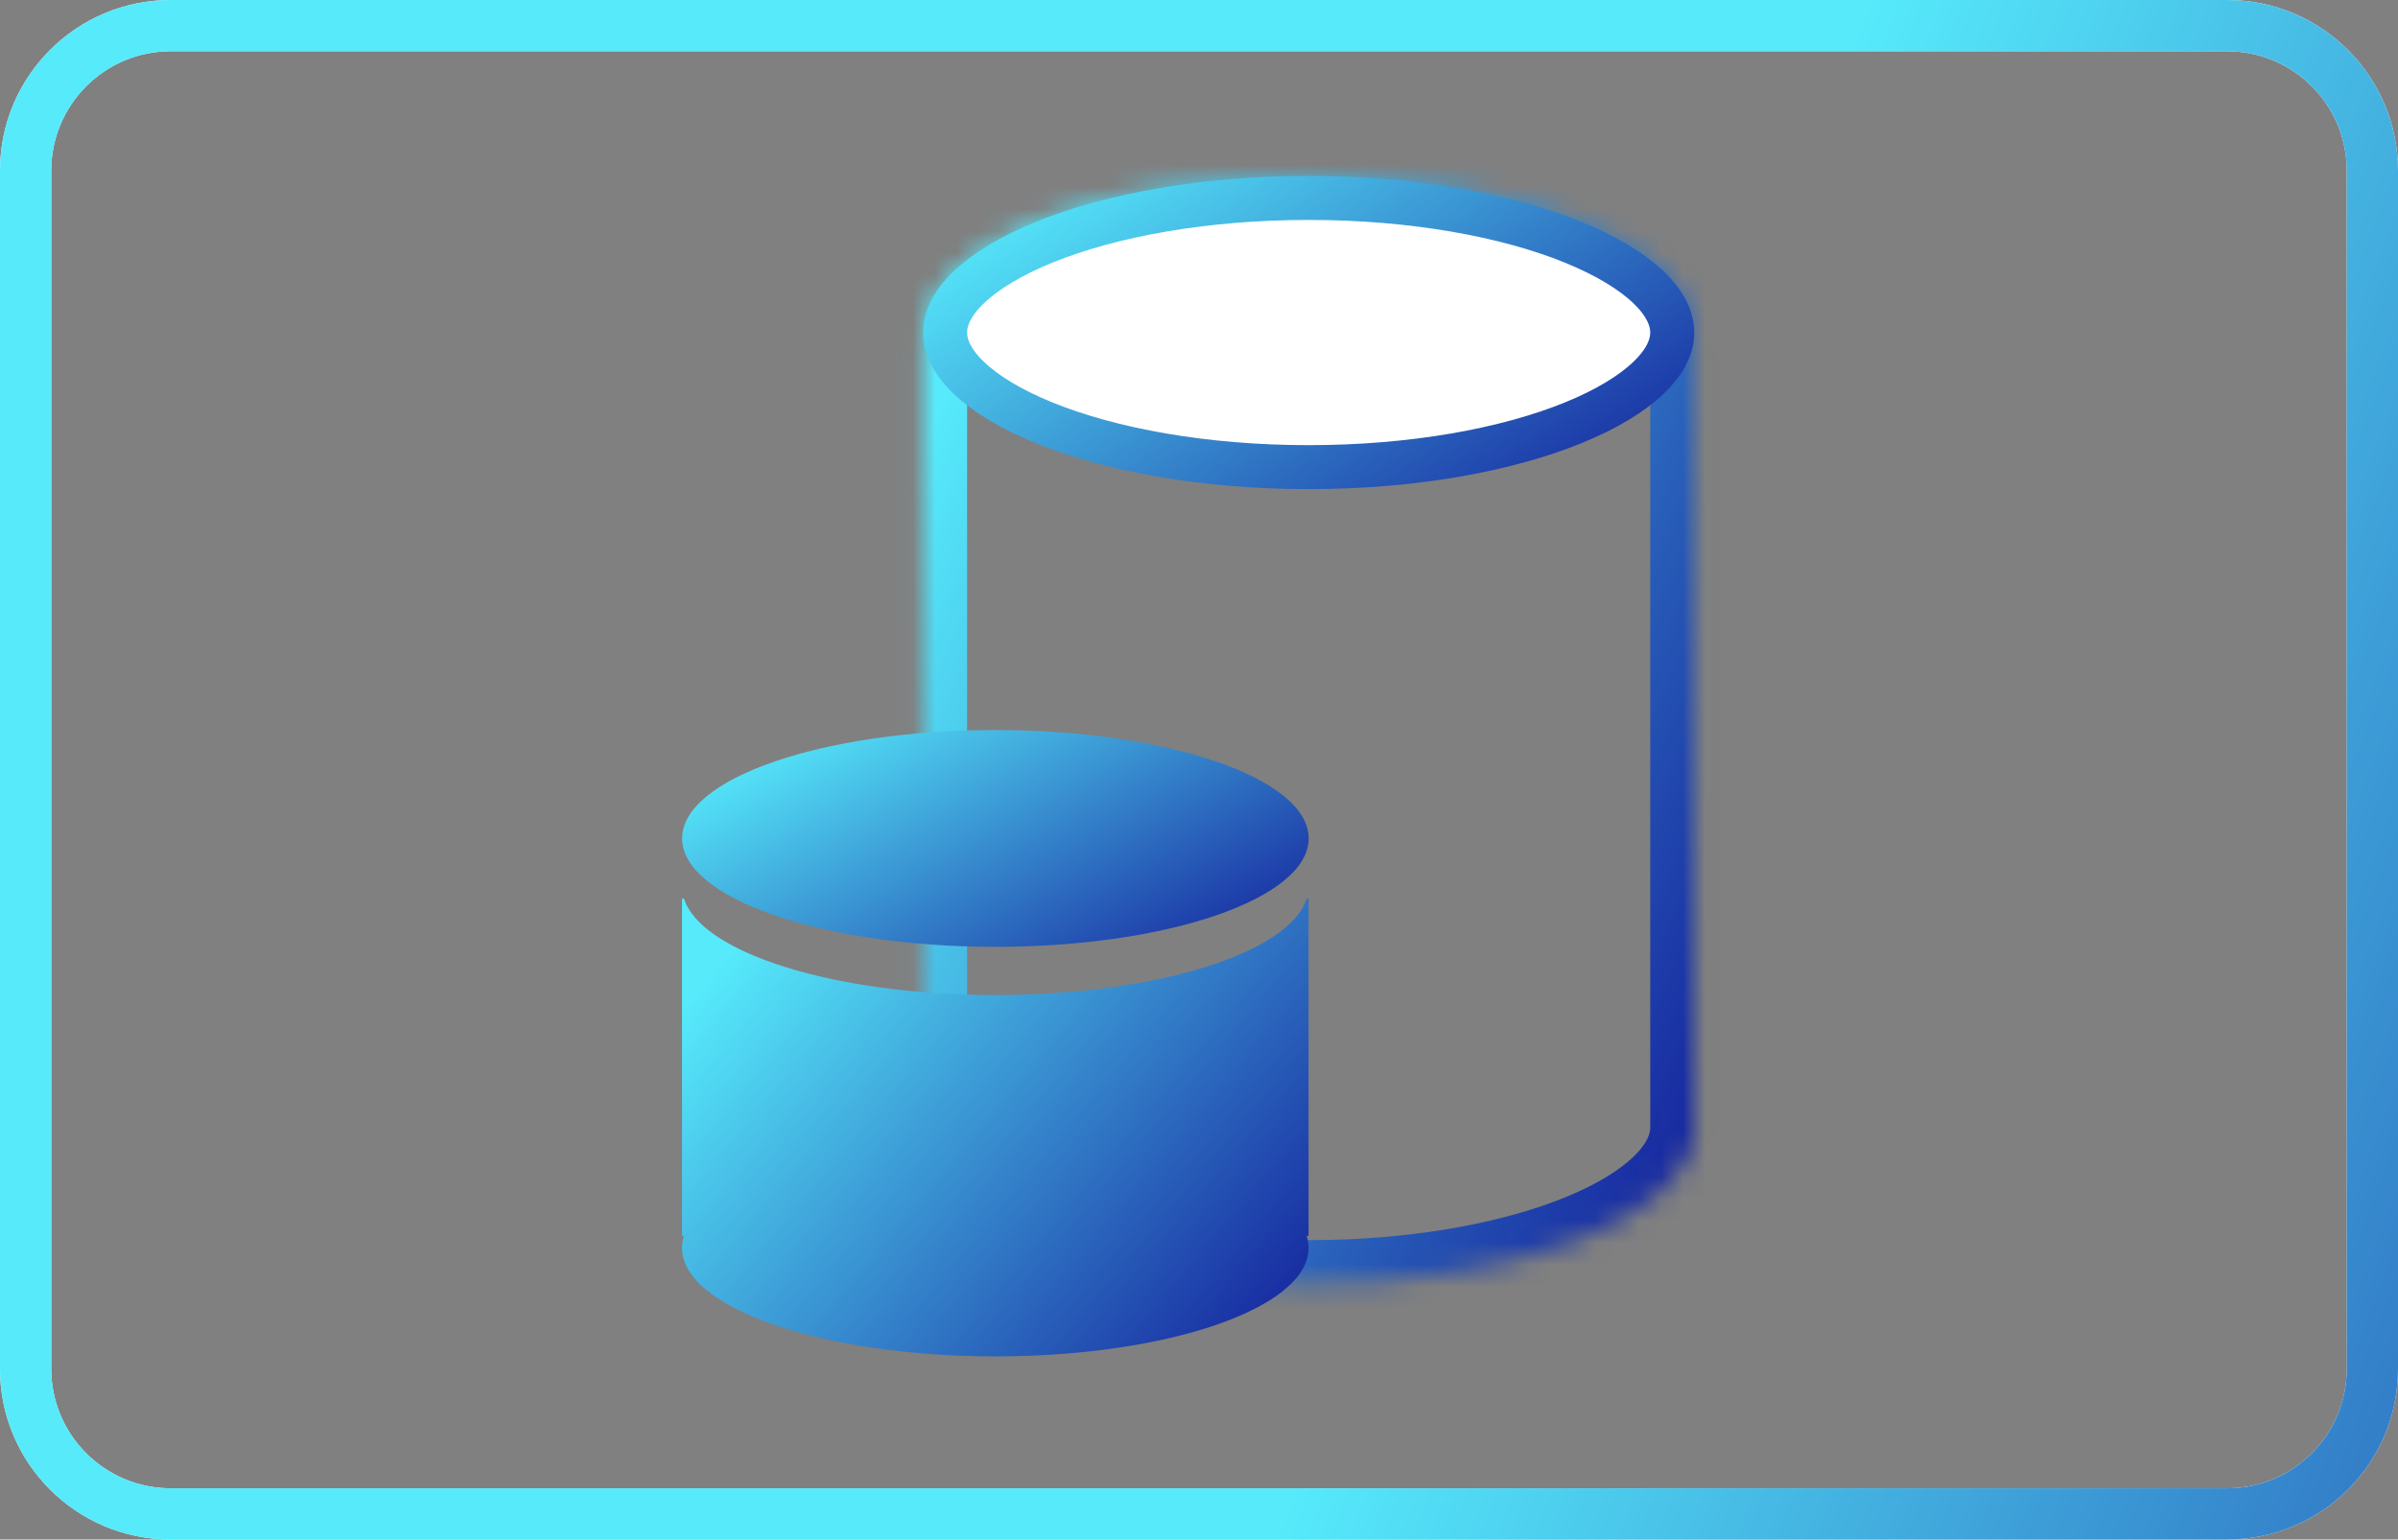
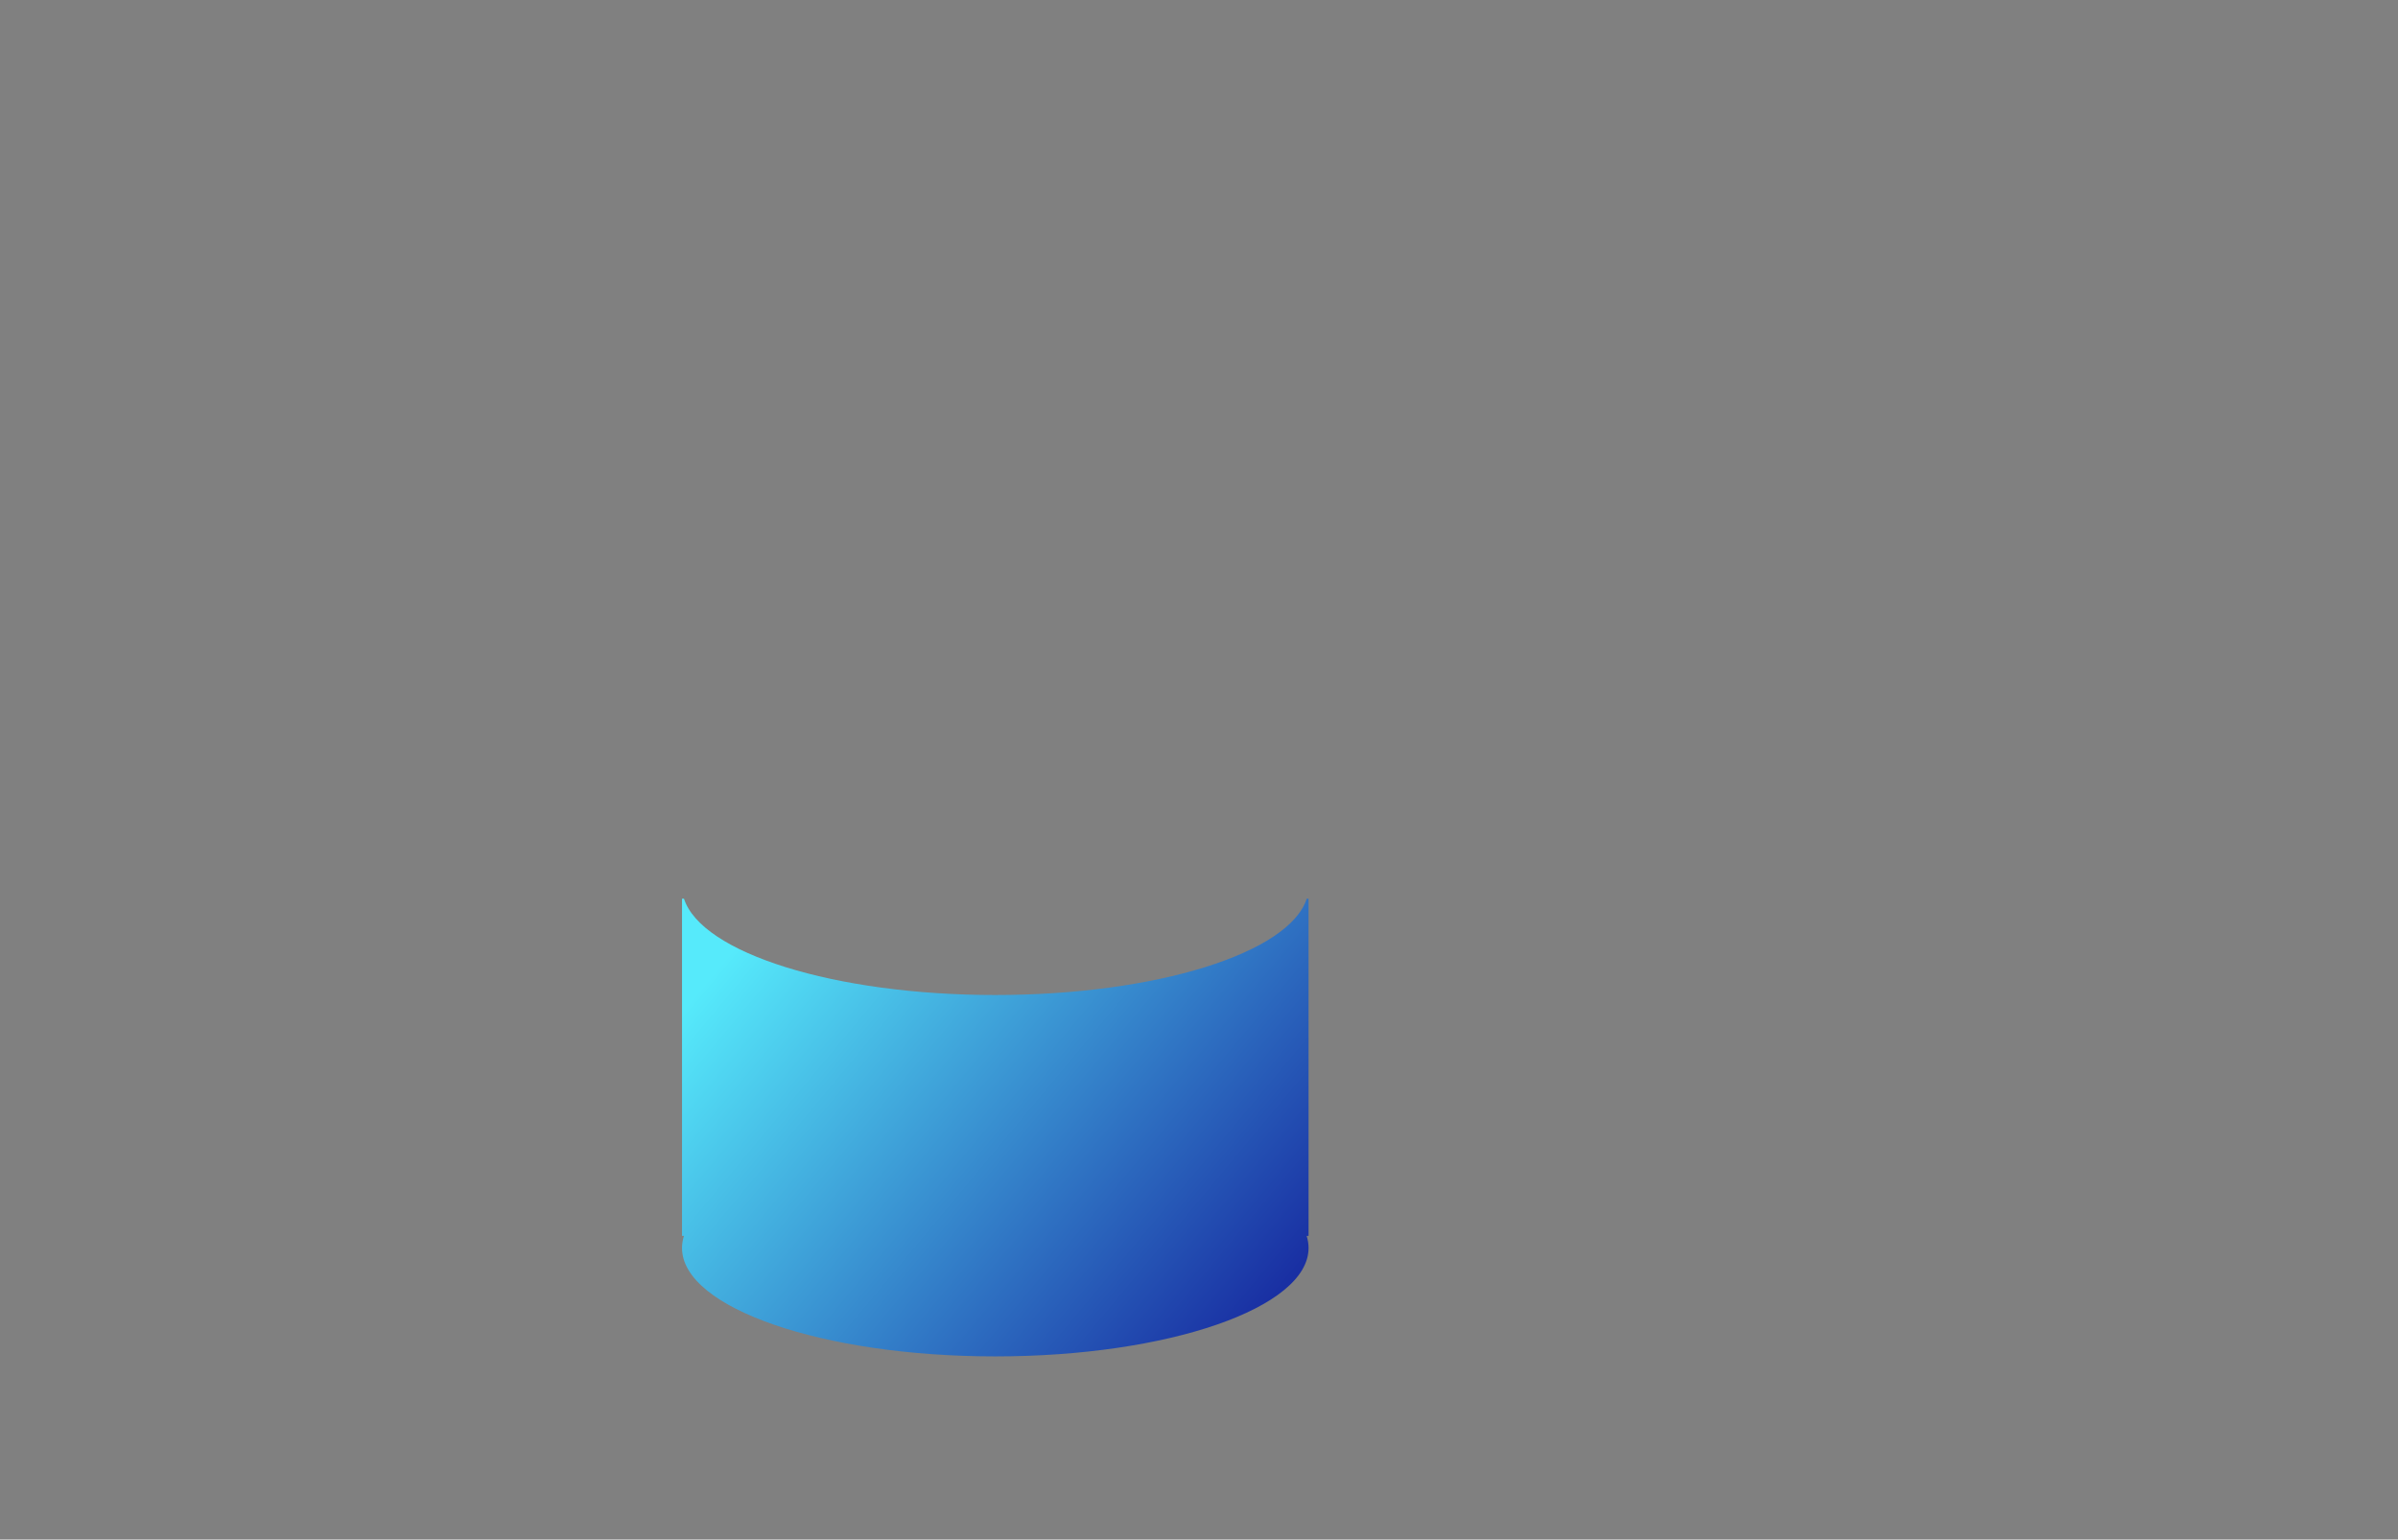
<svg xmlns="http://www.w3.org/2000/svg" xmlns:xlink="http://www.w3.org/1999/xlink" fill="none" height="70" viewBox="0 0 109 70" width="109">
  <rect x="0" y="0" width="109" height="70" fill="#808080" stroke="none" />
  <linearGradient id="a" gradientUnits="userSpaceOnUse" x1="18.723" x2="141.343" y1="112.528" y2="159.797">
    <stop offset=".162" stop-color="#56eafb" />
    <stop offset=".78" stop-color="#1729a0" />
    <stop offset=".993" stop-color="#232427" />
  </linearGradient>
  <linearGradient id="b">
    <stop offset="0" stop-color="#56eafb" />
    <stop offset="1" stop-color="#1729a0" />
  </linearGradient>
  <linearGradient id="c" gradientUnits="userSpaceOnUse" x1="41.96" x2="82.717" xlink:href="#b" y1="20.359" y2="37.636" />
  <linearGradient id="d" gradientUnits="userSpaceOnUse" x1="41.959" x2="56.753" xlink:href="#b" y1="11.493" y2="33.684" />
  <linearGradient id="e" gradientUnits="userSpaceOnUse" x1="31" x2="54.043" xlink:href="#b" y1="45.966" y2="65.181" />
  <linearGradient id="f" gradientUnits="userSpaceOnUse" x1="31.005" x2="40.536" xlink:href="#b" y1="35.611" y2="52.389" />
  <mask id="g" fill="#fff">
    <path clip-rule="evenodd" d="m77.011 15.12c0 .184-.017.367-.051.548h.051v35.599.548h-.051c-.688 3.676-8.249 6.572-17.474 6.572s-16.786-2.896-17.475-6.572h-.051v-.548-35.599h.051c-.034-.181-.051-.363-.051-.548 0-3.932 7.846-7.12 17.526-7.12 9.679 0 17.526 3.188 17.526 7.12z" fill="#fff" fill-rule="evenodd" />
  </mask>
-   <path clip-rule="evenodd" d="m101.238 2.329h-93.476c-3.001 0-5.433 2.433-5.433 5.433v54.476c0 3.001 2.433 5.433 5.433 5.433h93.476c3.001 0 5.433-2.433 5.433-5.433v-54.476c0-3.001-2.432-5.433-5.433-5.433zm-93.476-2.329c-4.287 0-7.762 3.475-7.762 7.762v54.476c0 4.287 3.475 7.762 7.762 7.762h93.476c4.287 0 7.762-3.475 7.762-7.762v-54.476c0-4.287-3.475-7.762-7.762-7.762z" fill="#fff" fill-rule="evenodd" />
-   <path clip-rule="evenodd" d="m101.238 2.329h-93.476c-3.001 0-5.433 2.433-5.433 5.433v54.476c0 3.001 2.433 5.433 5.433 5.433h93.476c3.001 0 5.433-2.433 5.433-5.433v-54.476c0-3.001-2.432-5.433-5.433-5.433zm-93.476-2.329c-4.287 0-7.762 3.475-7.762 7.762v54.476c0 4.287 3.475 7.762 7.762 7.762h93.476c4.287 0 7.762-3.475 7.762-7.762v-54.476c0-4.287-3.475-7.762-7.762-7.762z" fill="url(#a)" fill-rule="evenodd" />
-   <path d="m76.96 15.668-1.966-.368-.444 2.368h2.409zm.051 0h2v-2h-2zm0 36.147v2h2v-2zm-.051 0v-2h-1.66l-.306 1.632zm-34.949 0 1.966-.368-.306-1.632h-1.66zm-.051 0h-2v2h2zm0-36.147v-2h-2v2zm.051 0v2h2.409l-.443-2.368zm36.915.368c.056-.3.085-.606.085-.916h-4c0 .059-.005.118-.017.18zm-1.915-2.368h-.051v4h.051zm2 37.599v-35.599h-4v35.599zm0 .548v-.548h-4v.548zm-2.051 2h.051v-4h-.051zm-1.966-2.368c-.057.303-.298.795-1.035 1.407-.728.604-1.811 1.214-3.242 1.755-2.857 1.081-6.806 1.778-11.231 1.778v4c4.8 0 9.245-.75 12.646-2.037 1.698-.642 3.211-1.446 4.382-2.419 1.163-.965 2.124-2.214 2.412-3.748zm-15.509 4.94c-4.426 0-8.374-.698-11.231-1.778-1.431-.541-2.514-1.151-3.242-1.755-.737-.612-.978-1.104-1.035-1.407l-3.932.736c.287 1.535 1.249 2.783 2.412 3.748 1.172.973 2.684 1.776 4.382 2.419 3.401 1.286 7.846 2.037 12.646 2.037zm-17.526-2.572h.051v-4h-.051zm-2-2.548v.548h4v-.548zm0-35.599v35.599h4v-35.599zm2.051-2h-.051v4h.051zm-2.051 1.452c0 .31.029.616.085.916l3.932-.736c-.011-.061-.017-.121-.017-.18zm19.526-9.12c-5.032 0-9.681.825-13.145 2.232-1.727.702-3.258 1.588-4.388 2.674-1.136 1.091-1.992 2.515-1.992 4.214h4c0-.268.125-.717.763-1.329.643-.618 1.679-1.266 3.123-1.853 2.878-1.169 6.993-1.938 11.64-1.938zm19.526 9.12c0-1.698-.856-3.123-1.992-4.214-1.131-1.086-2.661-1.972-4.389-2.674-3.465-1.407-8.113-2.232-13.145-2.232v4c4.647 0 8.761.769 11.64 1.938 1.444.587 2.48 1.235 3.123 1.853.638.612.763 1.061.763 1.329z" fill="url(#c)" mask="url(#g)" />
-   <path d="m76.01 15.12c0 .625-.308 1.318-1.07 2.05-.765.735-1.925 1.442-3.44 2.058-3.025 1.229-7.273 2.012-12.016 2.012s-8.991-.783-12.016-2.012c-1.515-.616-2.675-1.323-3.439-2.058-.762-.732-1.07-1.425-1.07-2.05s.308-1.318 1.07-2.05c.765-.735 1.925-1.442 3.439-2.058 3.025-1.229 7.273-2.012 12.016-2.012s8.991.783 12.016 2.012c1.515.616 2.675 1.323 3.44 2.058.762.732 1.07 1.425 1.07 2.05z" fill="#fff" stroke="url(#d)" stroke-width="2" />
  <path clip-rule="evenodd" d="m31.09 40.861h-.089v15.335h.087c-.057.18-.087.363-.087.548 0 2.722 6.375 4.929 14.24 4.929s14.239-2.207 14.239-4.929c0-.185-.029-.368-.087-.548h.087v-15.335h-.084c-.787 2.465-6.823 4.381-14.153 4.381s-13.366-1.917-14.153-4.381z" fill="url(#e)" fill-rule="evenodd" />
-   <ellipse cx="45.245" cy="38.122" fill="url(#f)" rx="14.24" ry="4.929" />
</svg>